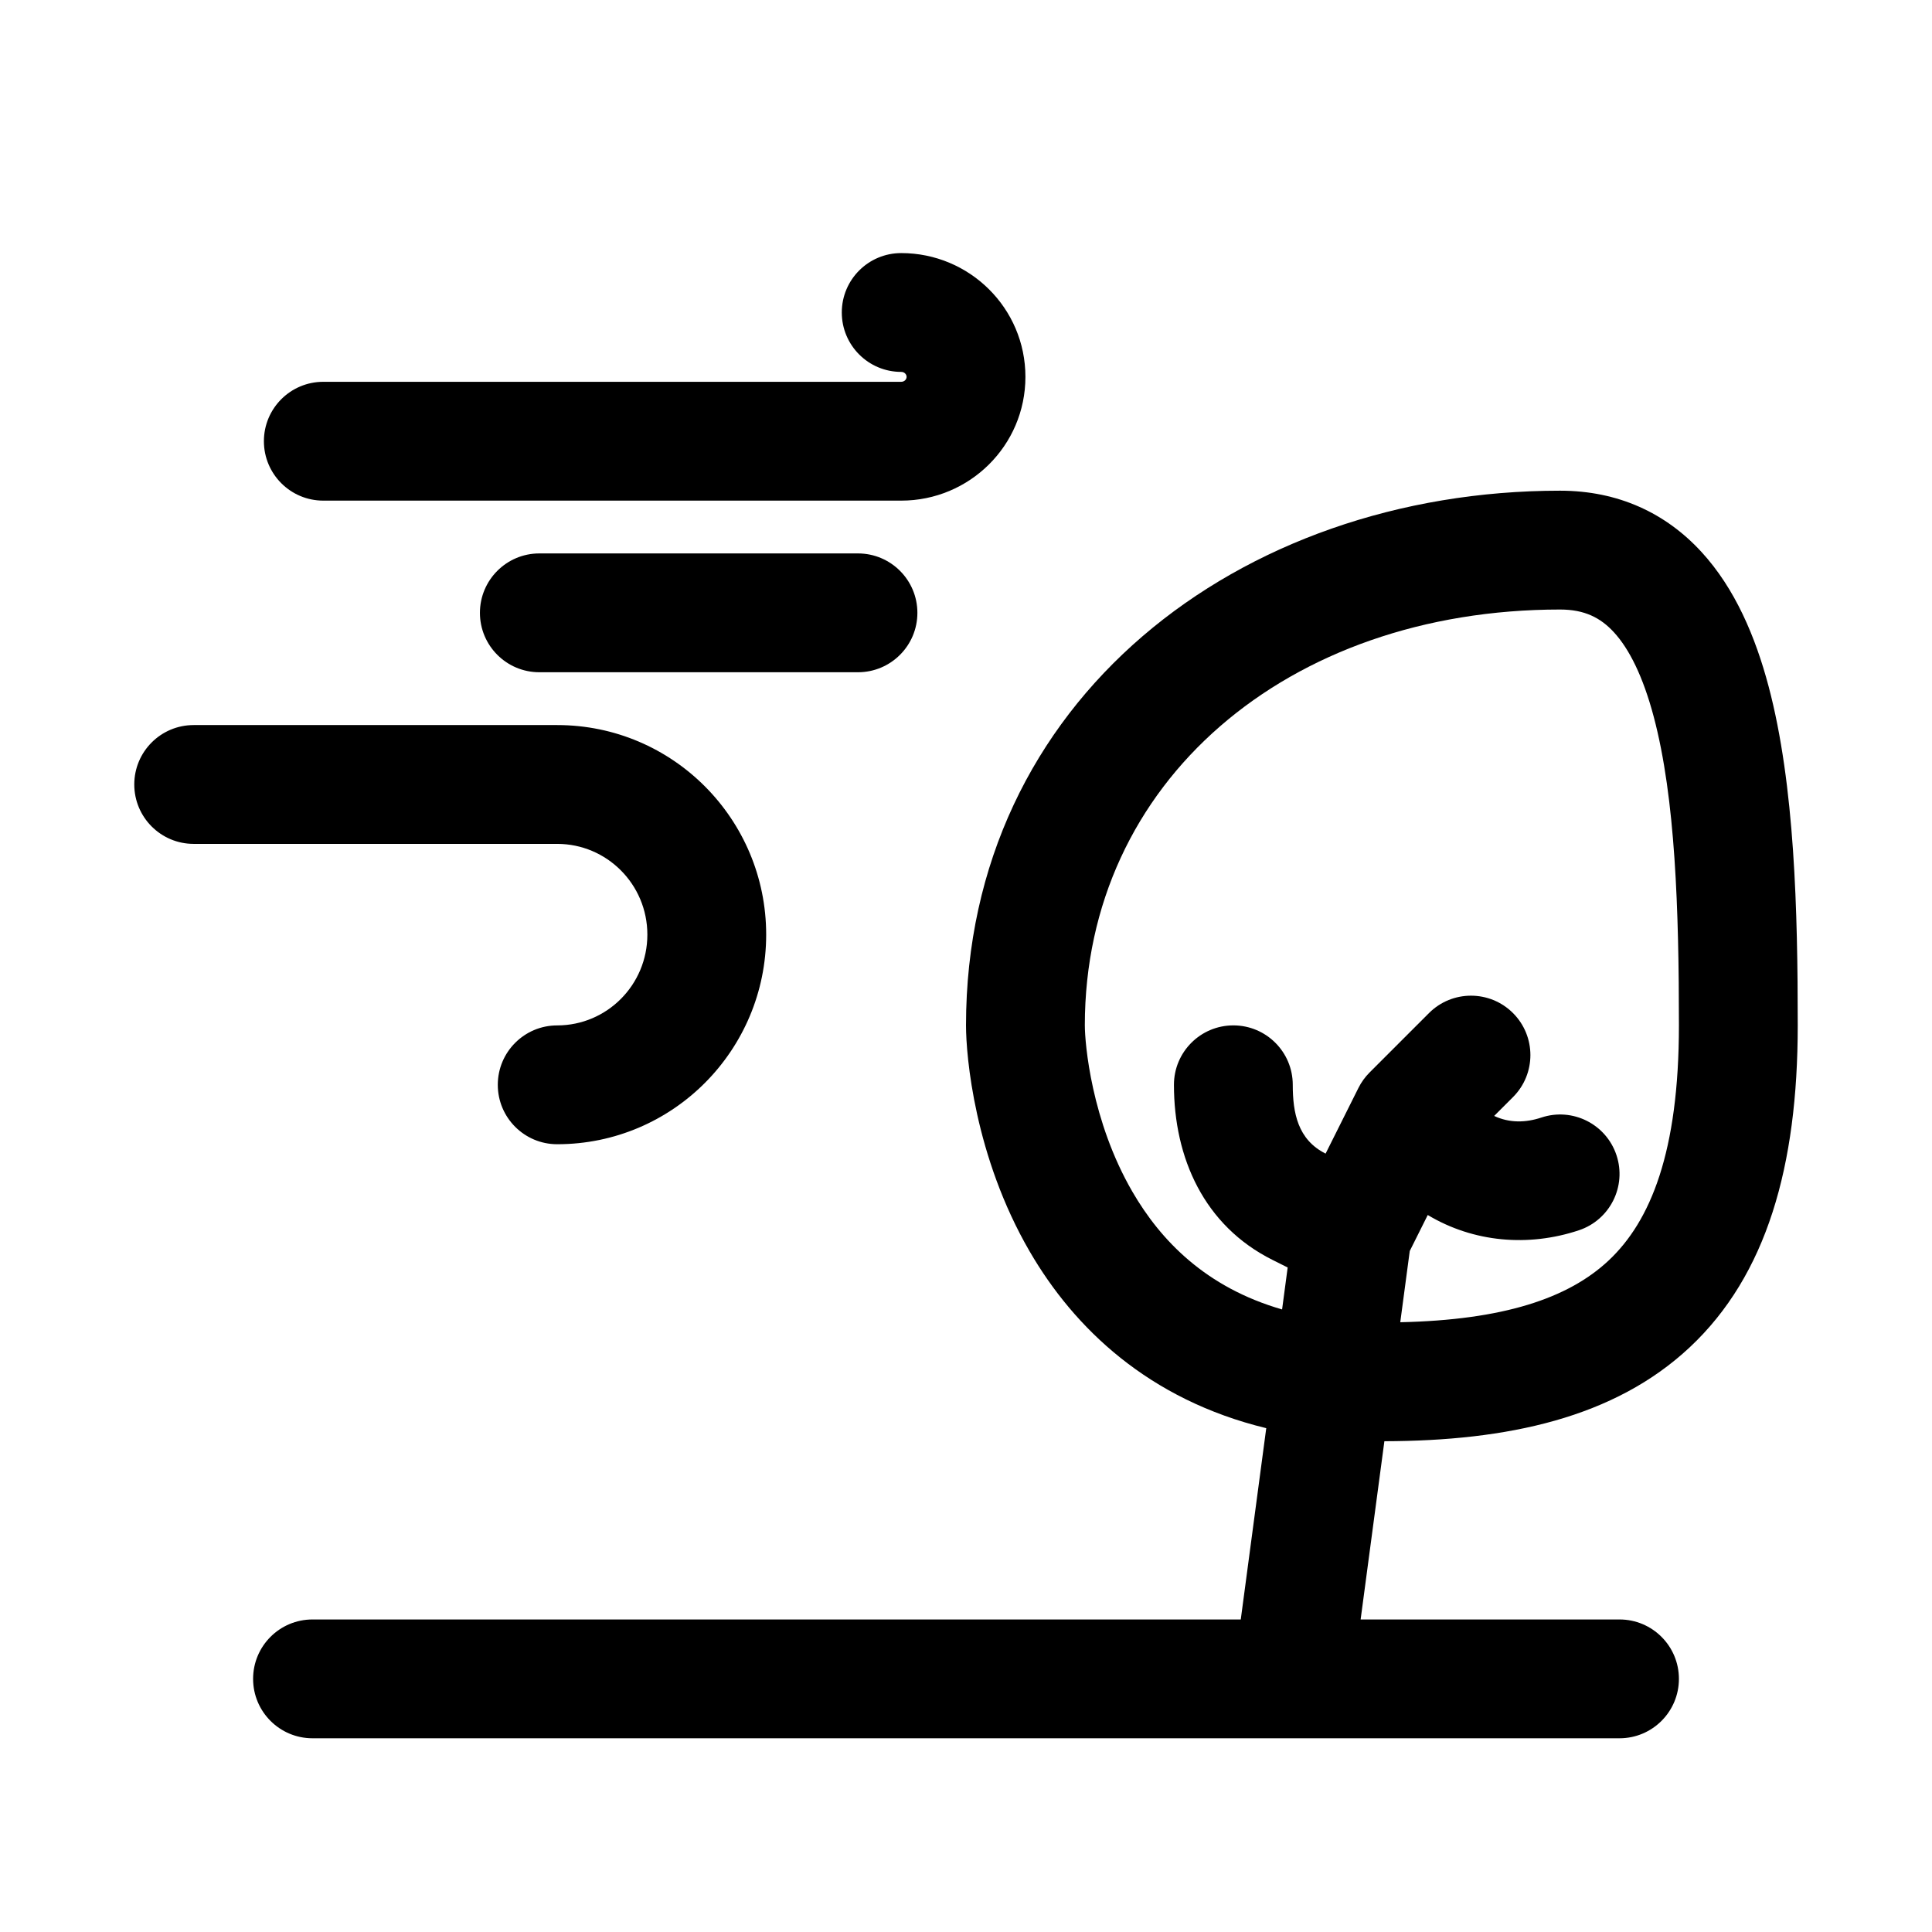
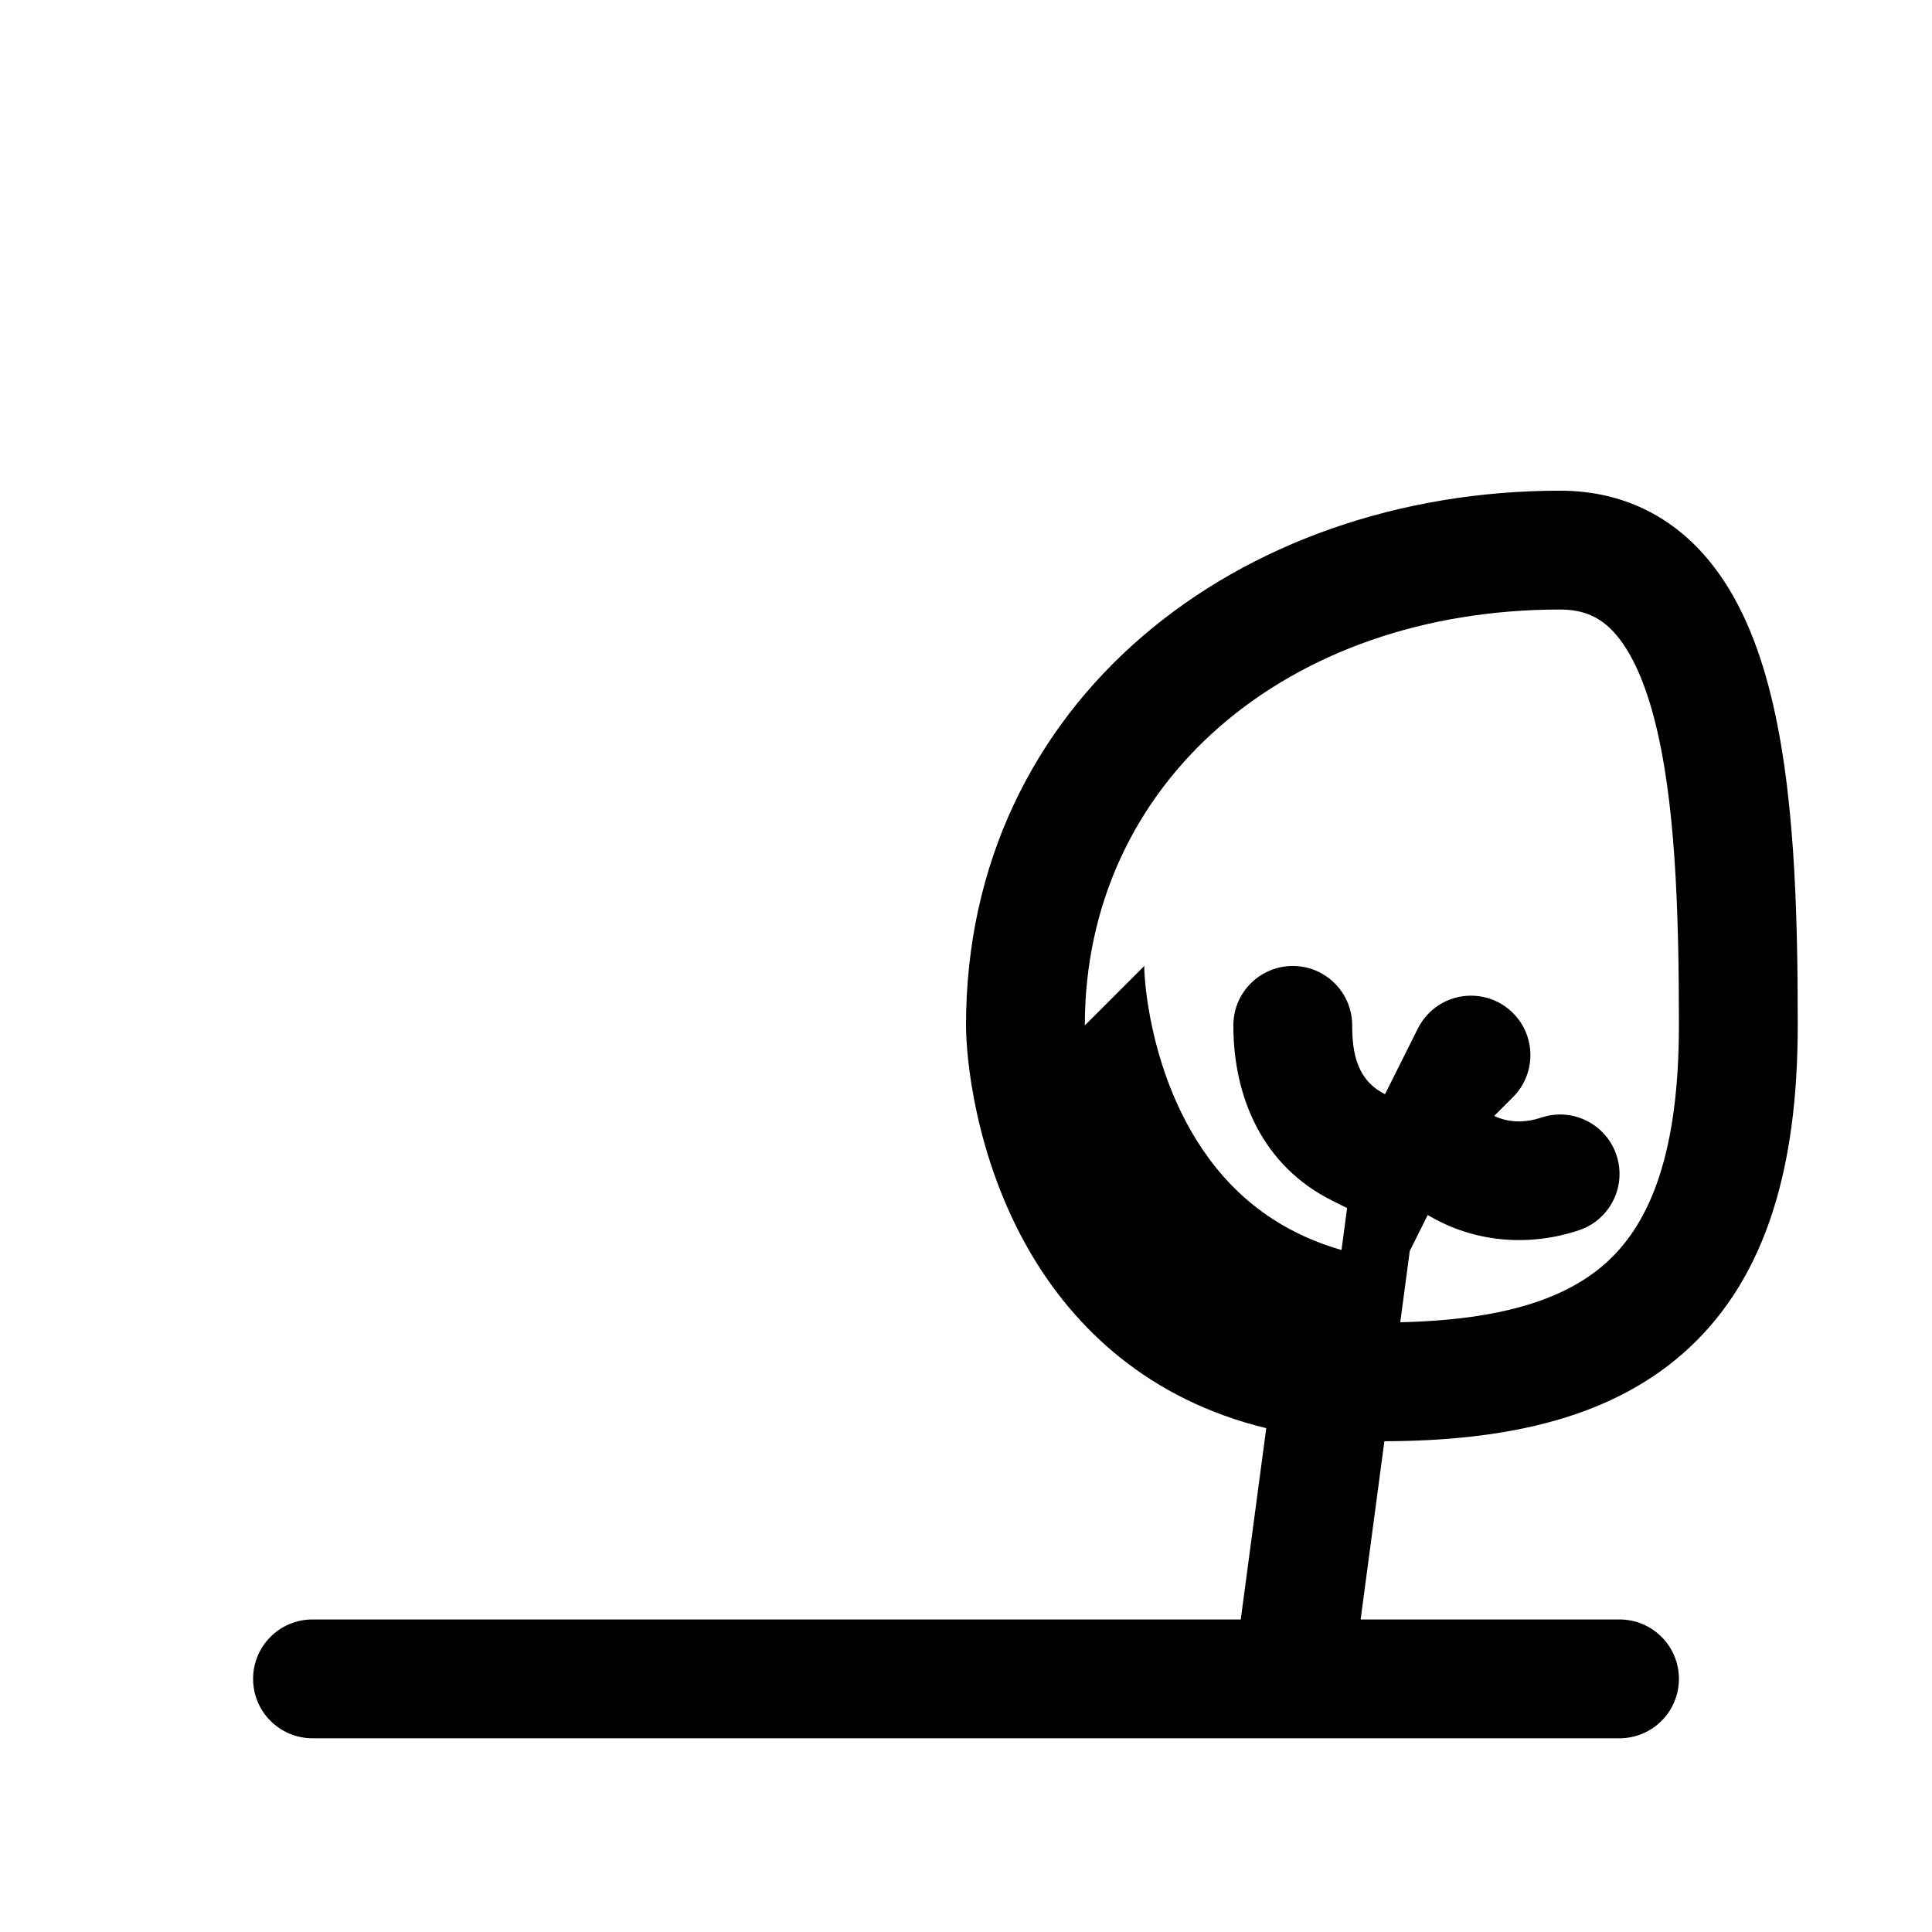
<svg xmlns="http://www.w3.org/2000/svg" fill="#000000" width="800px" height="800px" version="1.1" viewBox="144 144 512 512">
  <g fill-rule="evenodd">
-     <path d="m275.92 431.49c0 8.695 7.047 15.742 15.742 15.742 30.648 0 55.383-24.926 55.383-55.543 0-30.613-24.734-55.539-55.383-55.539h-96.336c-8.695 0-15.742 7.047-15.742 15.742s7.047 15.746 15.742 15.746h96.336c13.137 0 23.895 10.707 23.895 24.051 0 13.348-10.758 24.055-23.895 24.055-8.695 0-15.742 7.051-15.742 15.746zm-4.734-125.08c0 8.691 7.051 15.742 15.742 15.742h84.445c8.695 0 15.746-7.051 15.746-15.742 0-8.695-7.051-15.746-15.746-15.746h-84.445c-8.691 0-15.742 7.051-15.742 15.746zm-57.25-45.484c0 8.695 7.047 15.746 15.742 15.746h153.15c18.078 0 32.918-14.582 32.918-32.801s-14.84-32.801-32.918-32.801c-8.695 0-15.746 7.047-15.746 15.742s7.051 15.746 15.746 15.746c0.895 0 1.43 0.691 1.43 1.312s-0.535 1.312-1.43 1.312h-153.15c-8.695 0-15.742 7.047-15.742 15.742z" />
-     <path d="m479.57 522.48c-31.148-7.555-50.855-26.457-62.676-46.801-14.645-25.203-16.891-51.84-16.891-59.941 0-86.07 72.281-141.7 157.44-141.7 15.43 0 28.035 5.969 37.445 16.211 8.918 9.703 14.324 22.5 17.809 35.645 6.941 26.156 7.723 59.637 7.723 89.84 0 37.336-8.246 66.215-28.59 85.285-19.992 18.742-48.352 24.84-80.953 24.922l-6.297 47.234h68.609c8.695 0 15.742 7.047 15.742 15.742 0 8.695-7.047 15.746-15.742 15.746h-86.332c-0.16 0.004-0.32 0.004-0.48 0h-259.56c-8.695 0-15.742-7.051-15.742-15.746 0-8.695 7.047-15.742 15.742-15.742h246zm-48.078-106.74c0-64.484 53.668-110.21 125.95-110.21 6.469 0 10.711 2.164 14.262 6.027 4.047 4.402 7.711 11.68 10.559 22.414 5.731 21.609 6.668 51.102 6.668 81.766 0 33.516-7.496 51.867-18.637 62.316-10.738 10.062-27.957 15.754-55.211 16.352l2.516-18.875 4.769-9.543c12.145 7.285 26.711 8.496 40.055 4.047 8.25-2.75 12.707-11.668 9.957-19.914-2.75-8.25-11.664-12.707-19.914-9.957-4.148 1.383-8.469 1.469-12.496-0.43l4.992-4.992c6.148-6.148 6.148-16.117 0-22.266-6.148-6.148-16.117-6.148-22.266 0l-15.746 15.746c-1.195 1.195-2.191 2.578-2.949 4.09l-8.703 17.406c-7.391-3.695-8.703-10.828-8.703-18.234 0-8.695-7.047-15.746-15.742-15.746-8.695 0-15.746 7.051-15.746 15.746 0 19.395 8.004 37.348 26.109 46.398l4.031 2.016-1.48 11.117c-20.234-5.836-32.172-18.293-39.645-31.156-10.941-18.832-12.629-39.43-12.629-44.121z" />
+     <path d="m479.57 522.48c-31.148-7.555-50.855-26.457-62.676-46.801-14.645-25.203-16.891-51.84-16.891-59.941 0-86.07 72.281-141.7 157.44-141.7 15.43 0 28.035 5.969 37.445 16.211 8.918 9.703 14.324 22.5 17.809 35.645 6.941 26.156 7.723 59.637 7.723 89.84 0 37.336-8.246 66.215-28.59 85.285-19.992 18.742-48.352 24.84-80.953 24.922l-6.297 47.234h68.609c8.695 0 15.742 7.047 15.742 15.742 0 8.695-7.047 15.746-15.742 15.746h-86.332c-0.16 0.004-0.32 0.004-0.48 0h-259.56c-8.695 0-15.742-7.051-15.742-15.746 0-8.695 7.047-15.742 15.742-15.742h246zm-48.078-106.74c0-64.484 53.668-110.21 125.95-110.21 6.469 0 10.711 2.164 14.262 6.027 4.047 4.402 7.711 11.68 10.559 22.414 5.731 21.609 6.668 51.102 6.668 81.766 0 33.516-7.496 51.867-18.637 62.316-10.738 10.062-27.957 15.754-55.211 16.352l2.516-18.875 4.769-9.543c12.145 7.285 26.711 8.496 40.055 4.047 8.25-2.75 12.707-11.668 9.957-19.914-2.75-8.25-11.664-12.707-19.914-9.957-4.148 1.383-8.469 1.469-12.496-0.43l4.992-4.992c6.148-6.148 6.148-16.117 0-22.266-6.148-6.148-16.117-6.148-22.266 0c-1.195 1.195-2.191 2.578-2.949 4.09l-8.703 17.406c-7.391-3.695-8.703-10.828-8.703-18.234 0-8.695-7.047-15.746-15.742-15.746-8.695 0-15.746 7.051-15.746 15.746 0 19.395 8.004 37.348 26.109 46.398l4.031 2.016-1.48 11.117c-20.234-5.836-32.172-18.293-39.645-31.156-10.941-18.832-12.629-39.43-12.629-44.121z" />
  </g>
</svg>